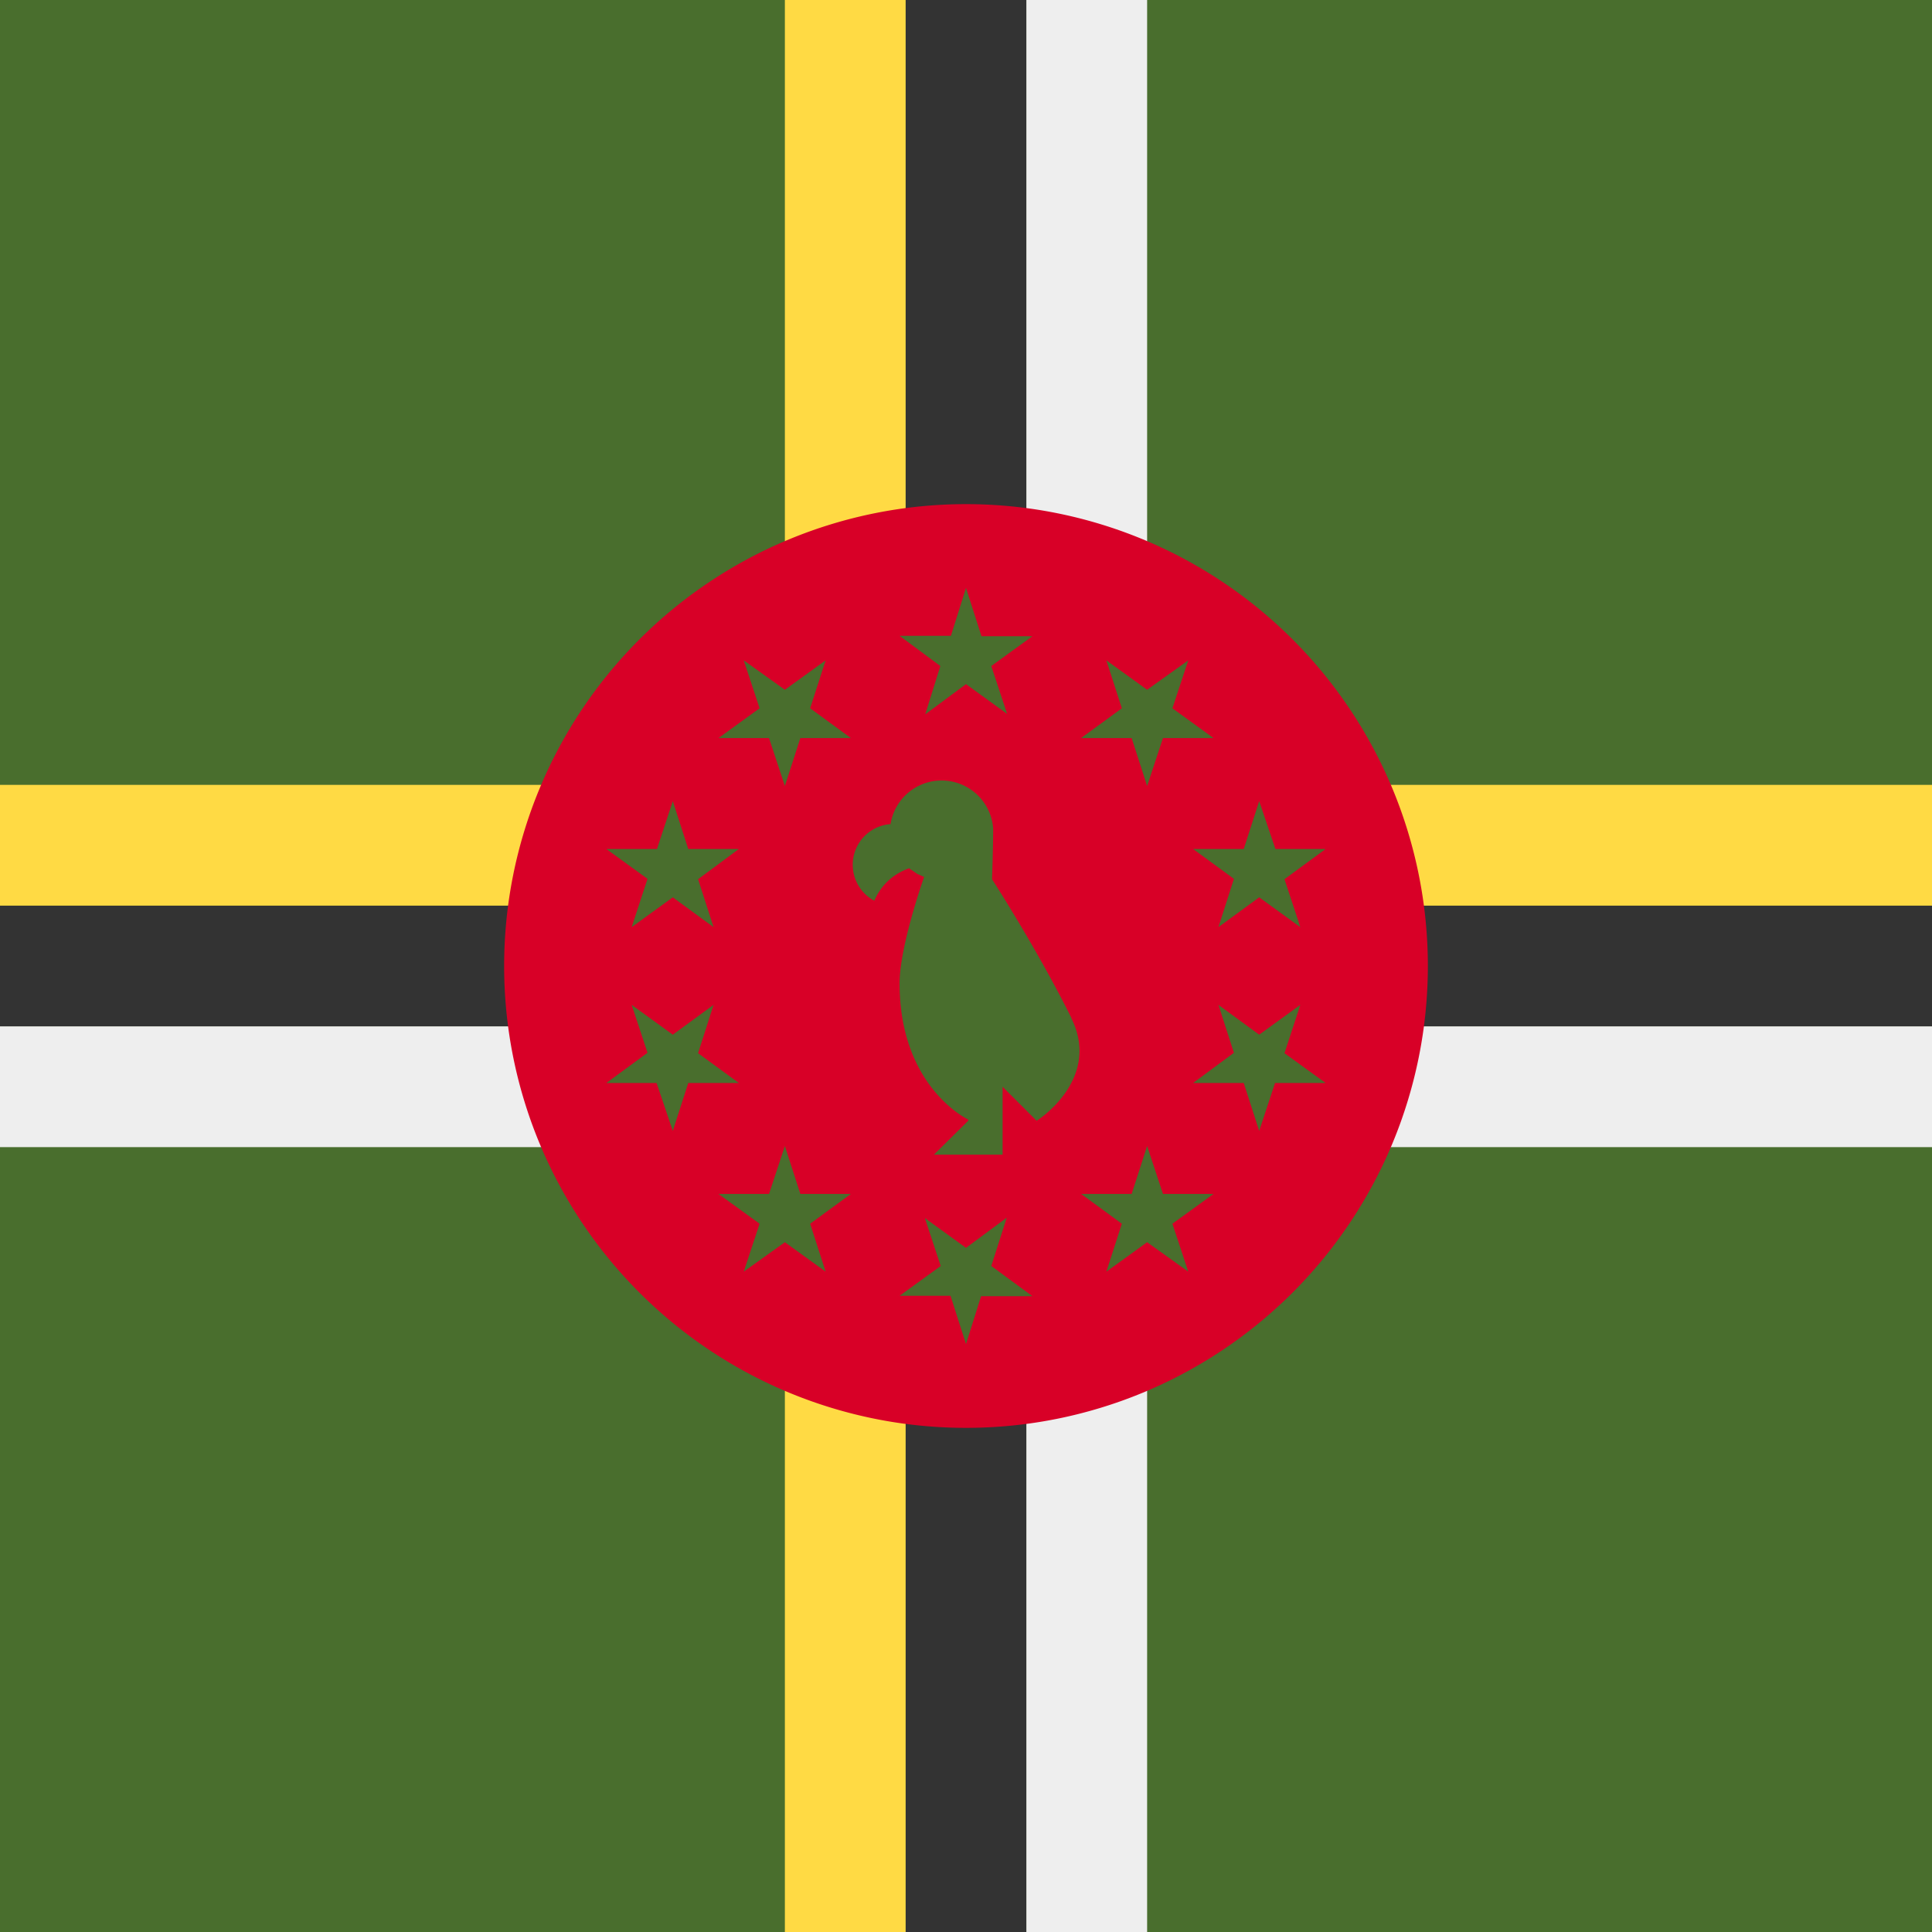
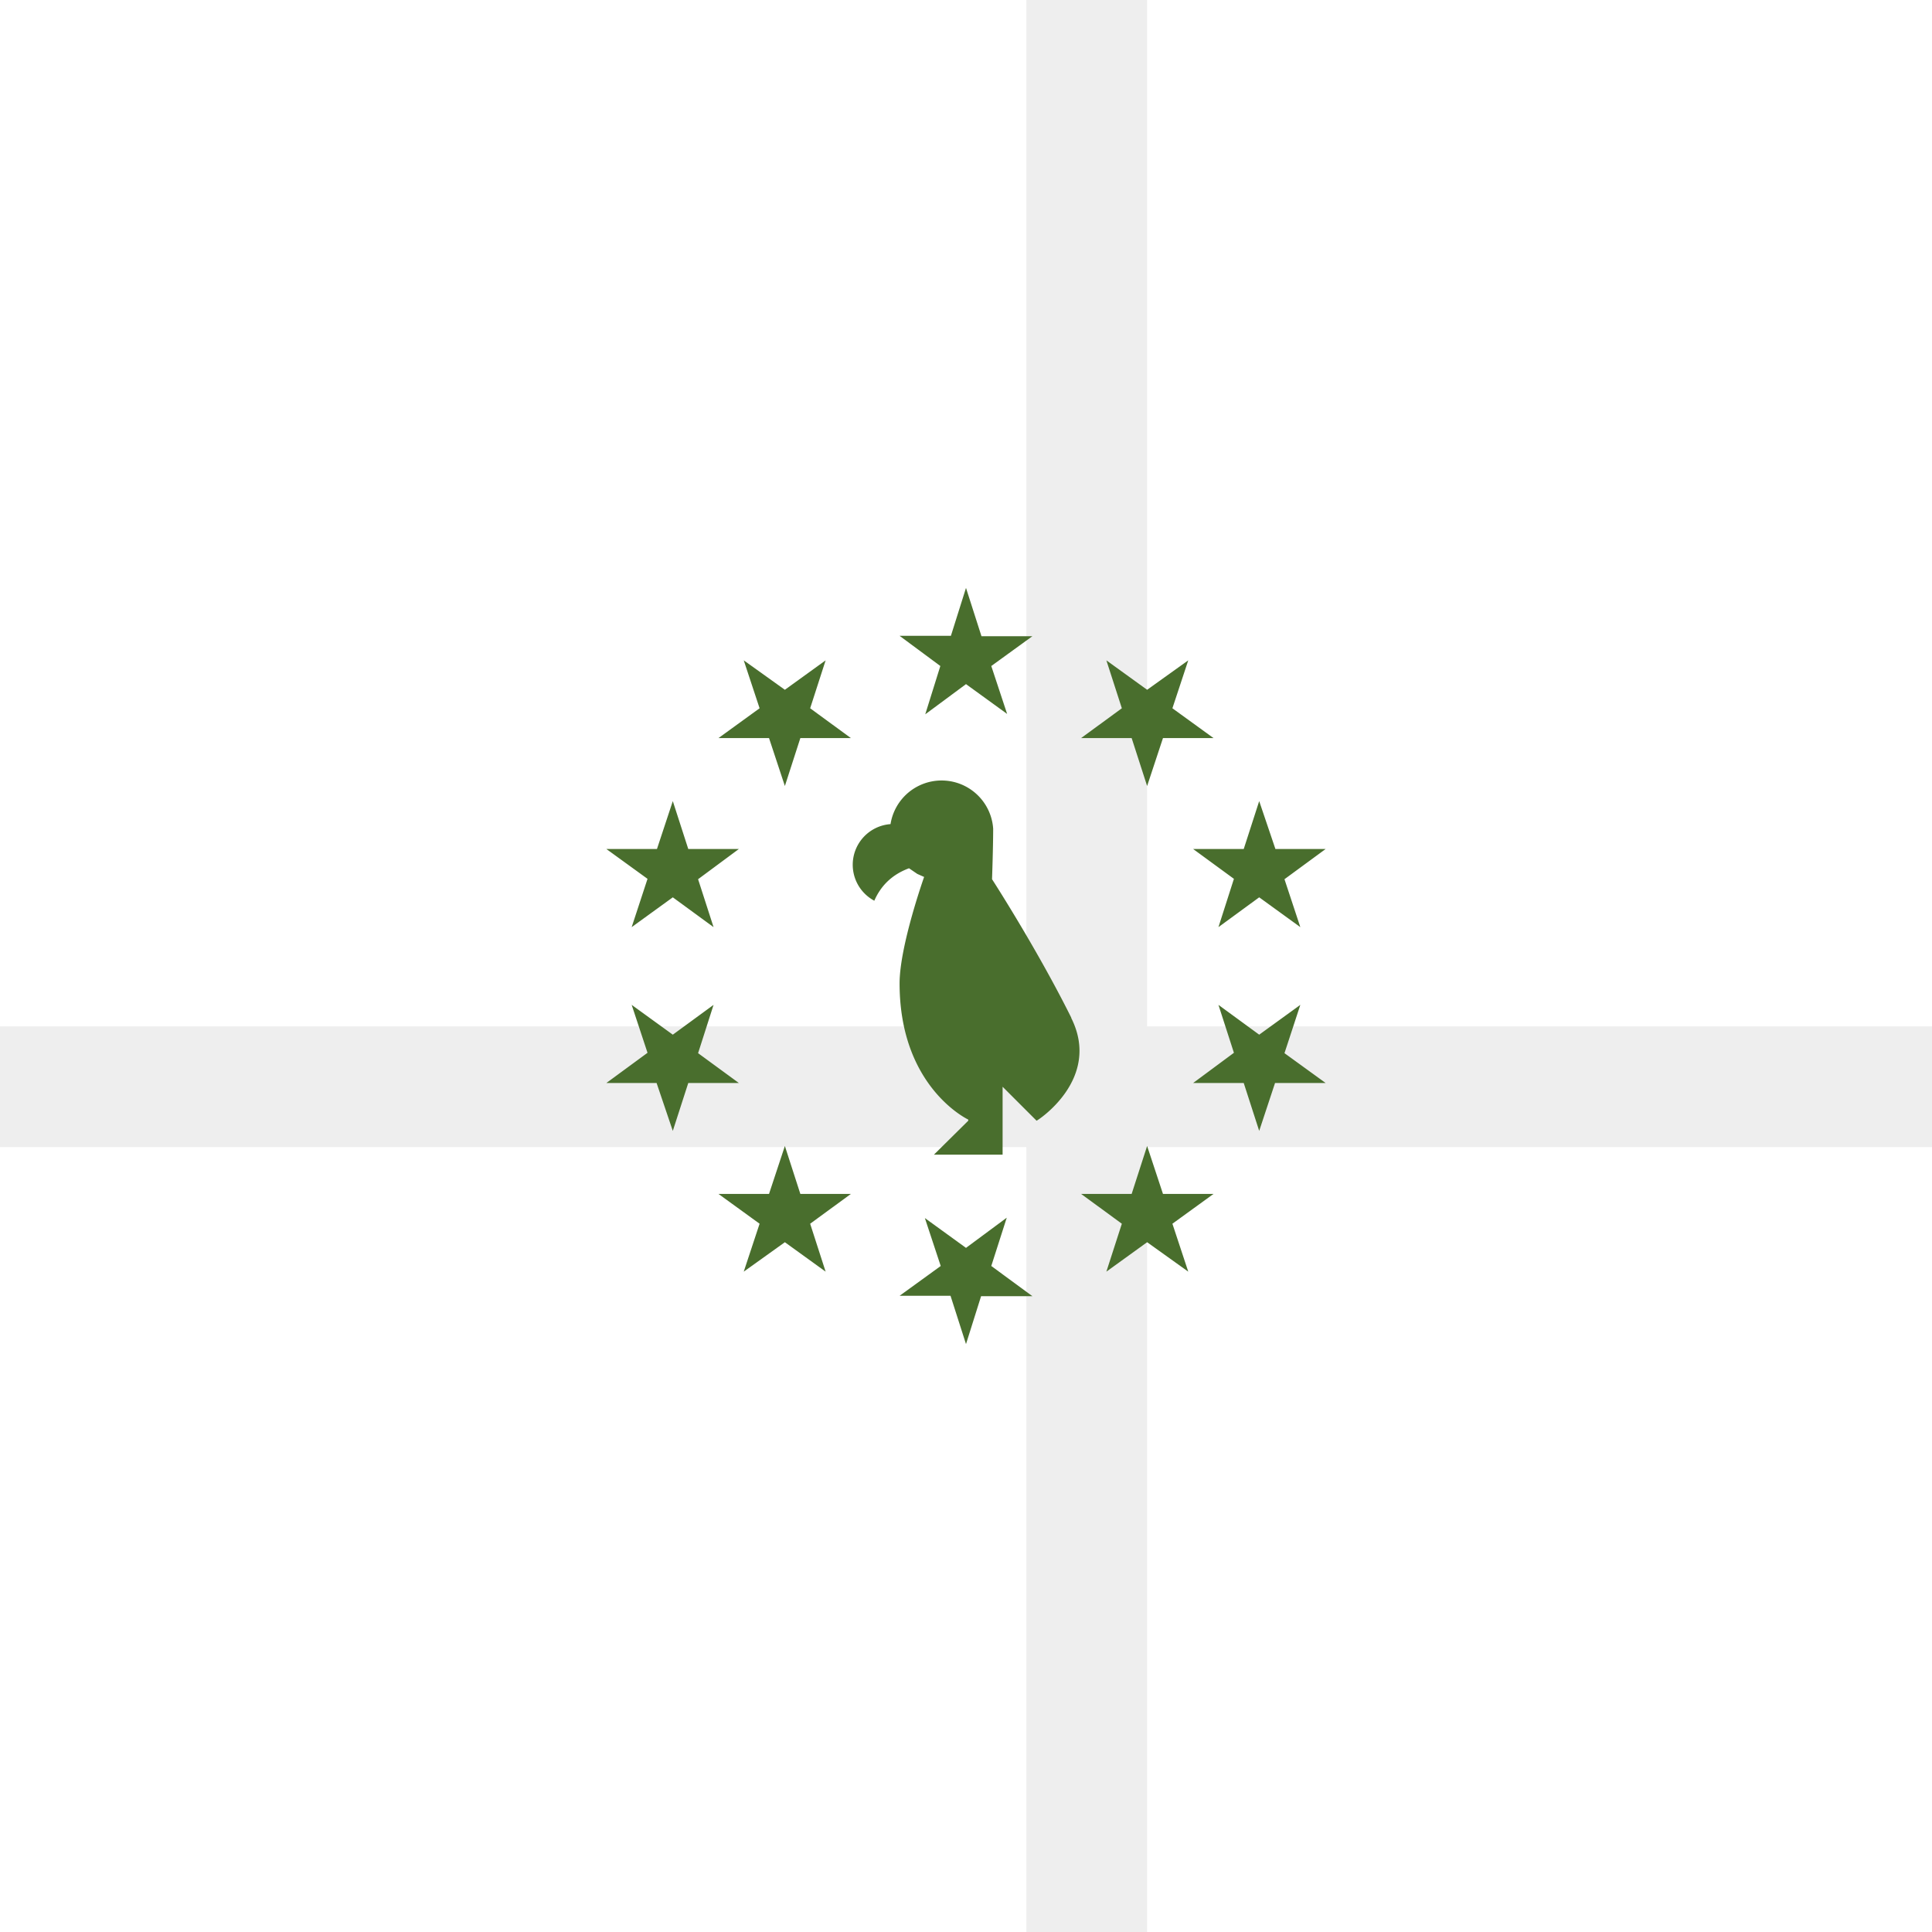
<svg xmlns="http://www.w3.org/2000/svg" width="512" height="512" fill="none">
-   <path fill="#496e2d" d="M0 0h512v512H0z" />
-   <path fill="#333333" d="M272 240h240v32H272v240h-32V272H0v-32h240V0h32z" />
  <path fill="#eeeeee" d="M304 272h208v32H304v208h-32V304H0v-32h272V0h32z" />
-   <path fill="#ffda44" d="M240 208h272v32H240v272h-32V240H0v-32h208V0h32z" />
-   <path fill="#d80027" d="M256 378.4a122.4 122.4 0 1 0 0-244.8 122.4 122.4 0 0 0 0 244.8" />
  <path fill="#496e2d" d="M283.9 269.7c-9.1-18.3-21-36.7-21-36.7s.3-8.4.3-13.4a13.7 13.7 0 0 0-27.2-1.2 10.8 10.8 0 0 0-4.3 20.3q2.7-6.2 9.2-8.6l2.2 1.5 1.8.8s-6.5 18.3-6.5 28.2c0 27.6 18.2 36.1 18.2 36.1v.3l-9.1 9h18.2v-18l9 9c.2 0 17.3-11 9.2-27.2m-27.9-114 4.1 12.8h13.5l-10.9 7.9 4.2 12.7-10.9-7.9-10.8 8 4-12.8-10.8-8H252zM197.1 175l10.9 7.8 10.8-7.8-4.1 12.7 10.8 7.9h-13.4l-4.1 12.7-4.2-12.7h-13.4l10.9-7.9zm-36.4 50h13.4l4.2-12.7 4.1 12.7h13.4l-10.8 8 4.1 12.7-10.8-7.9-10.9 7.9 4.2-12.8zm0 62 10.9-8-4.2-12.7 10.9 7.9 10.8-7.9-4.1 12.8 10.8 7.9h-13.4l-4.1 12.7L174 287zm36.4 50 4.2-12.7-10.9-7.9h13.4l4.2-12.7 4.1 12.7h13.4l-10.8 7.9 4.1 12.7-10.8-7.8zm58.9 19.2-4.1-12.8h-13.5l10.9-7.9-4.2-12.7 10.9 7.9 10.8-8-4.1 12.8 10.9 8H260zm58.9-19.2-10.9-7.8-10.8 7.8 4.1-12.7-10.8-7.9h13.4l4.1-12.7 4.2 12.7h13.4l-10.9 7.9zm36.4-50h-13.4l-4.2 12.7-4.1-12.7h-13.4l10.8-8-4.1-12.7 10.8 7.9 10.9-7.9-4.2 12.8zm0-62-10.9 8 4.2 12.7-10.9-7.9-10.8 7.9 4.1-12.8-10.8-7.9h13.4l4.1-12.7L338 225zm-36.4-50-4.2 12.7 10.9 7.9h-13.4l-4.2 12.7-4.1-12.7h-13.4l10.8-7.9-4.1-12.7 10.8 7.8z" />
</svg>